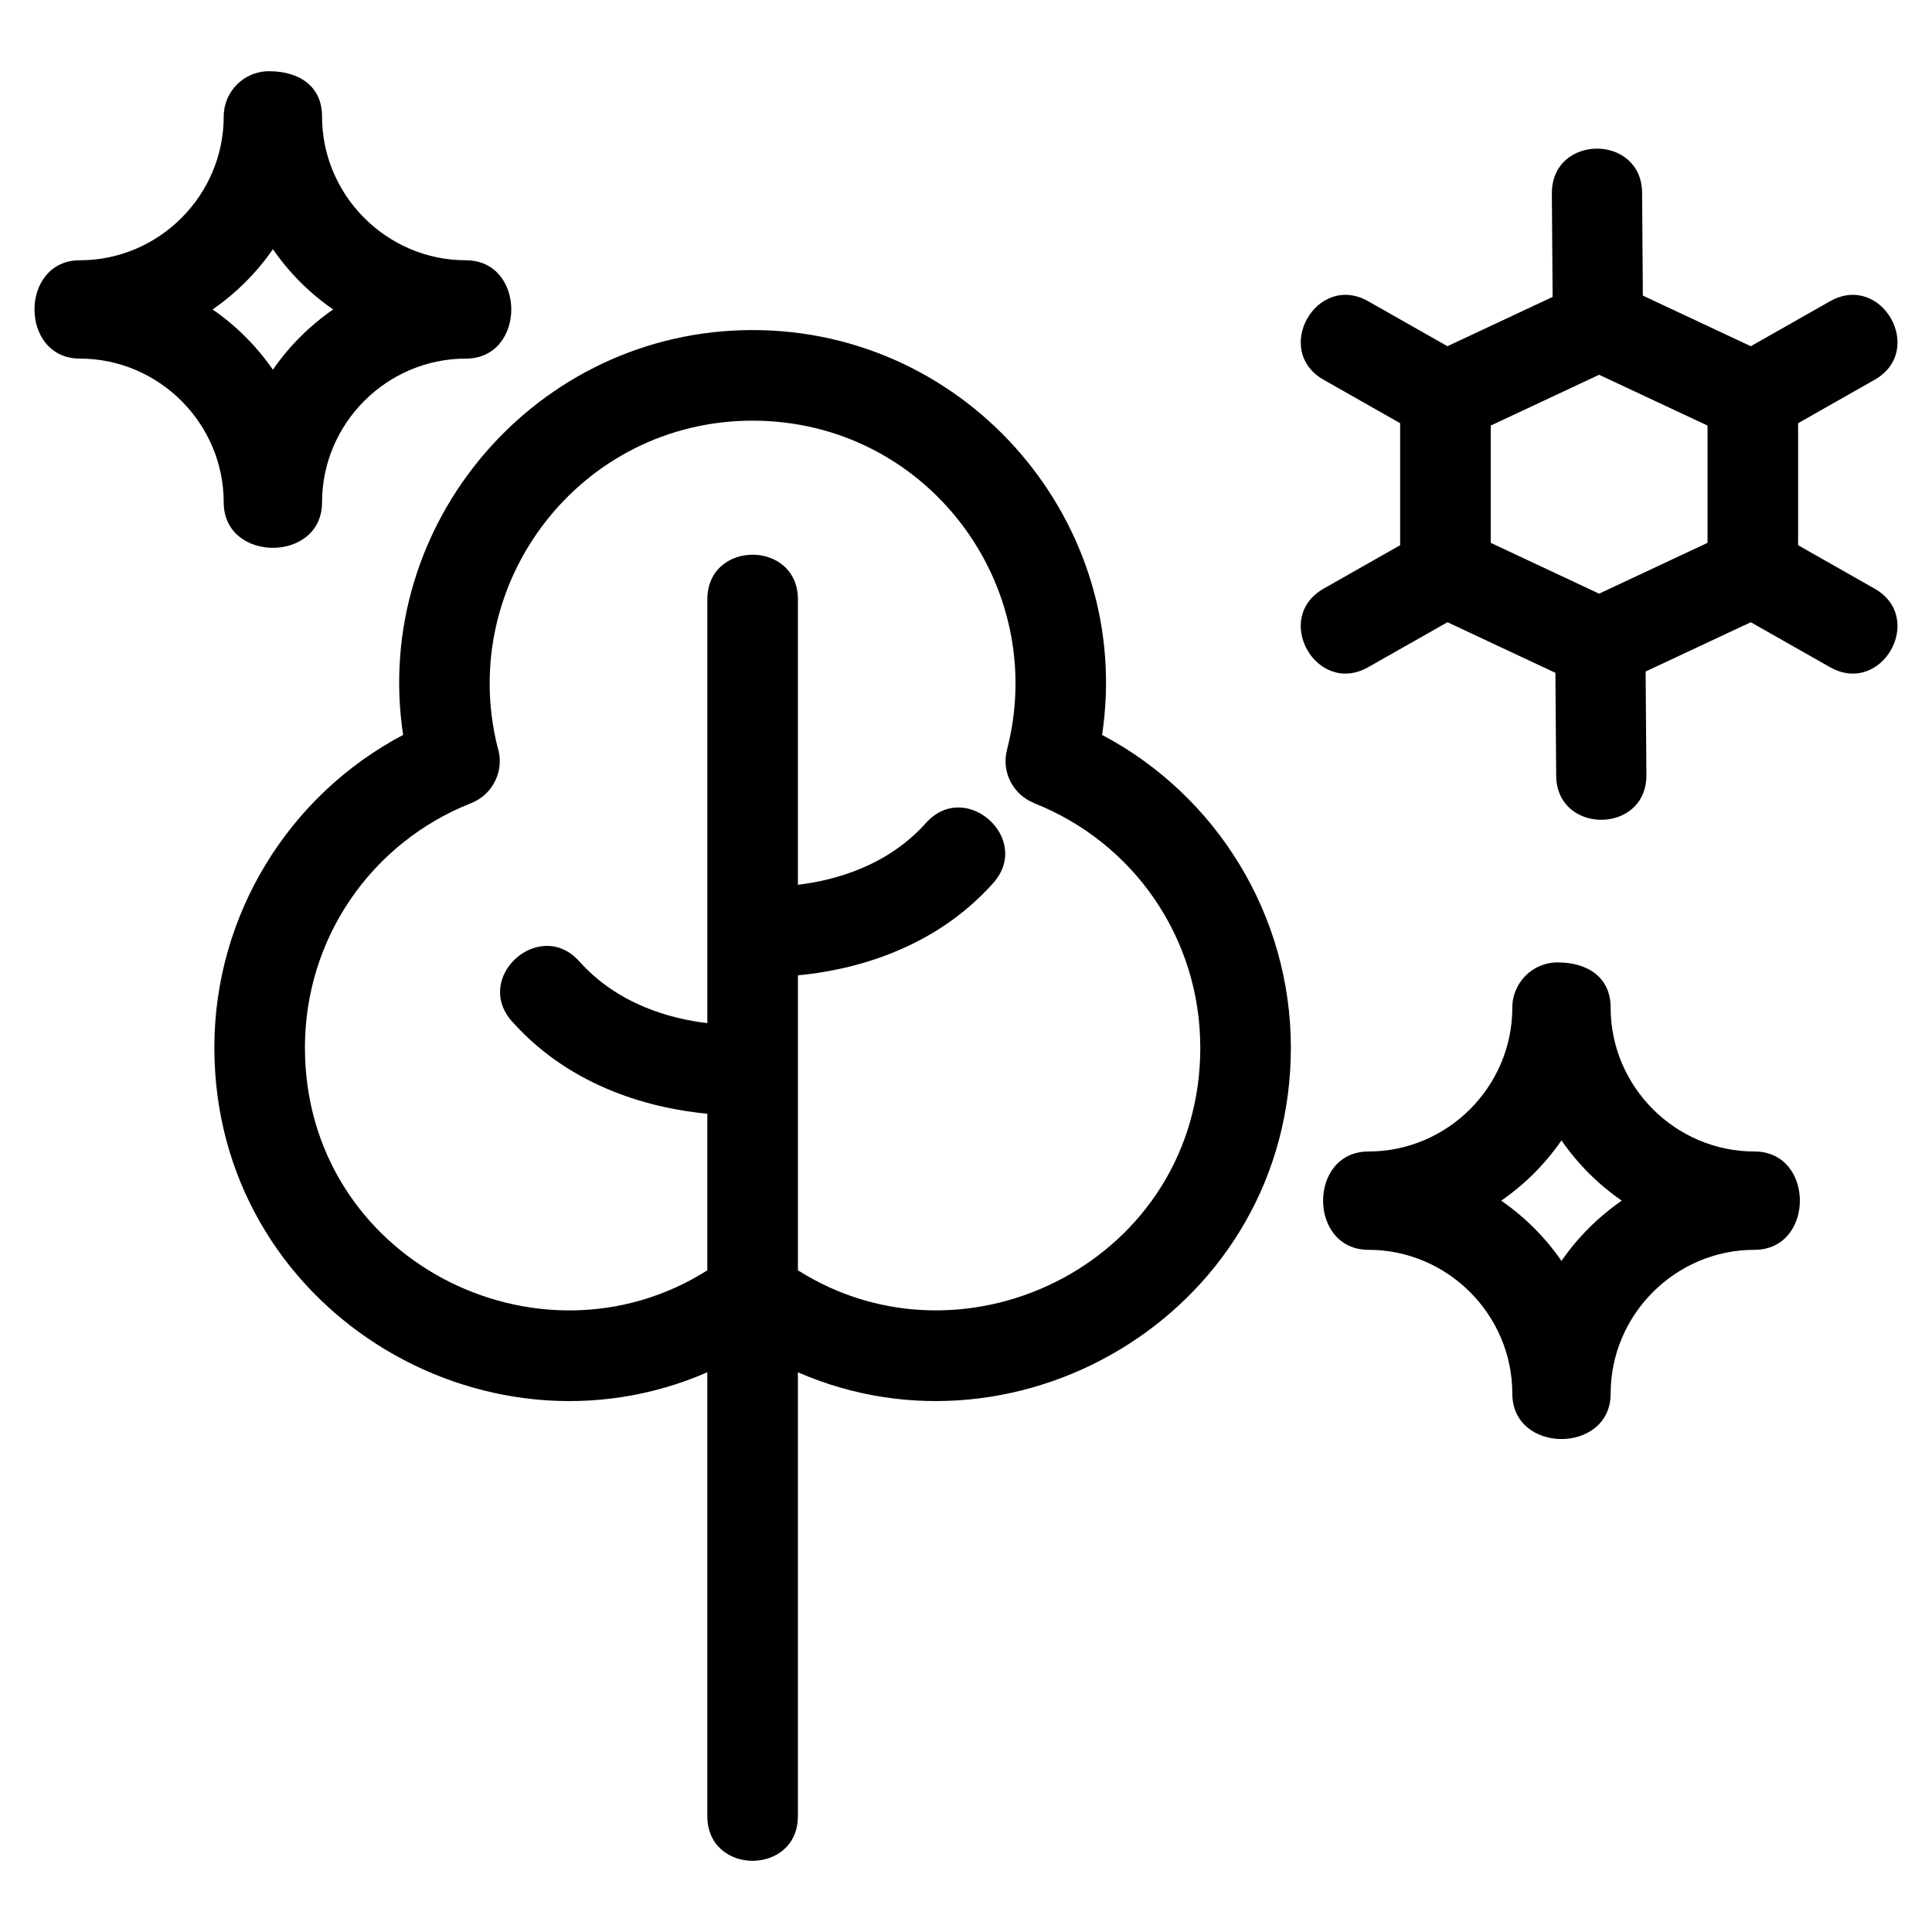
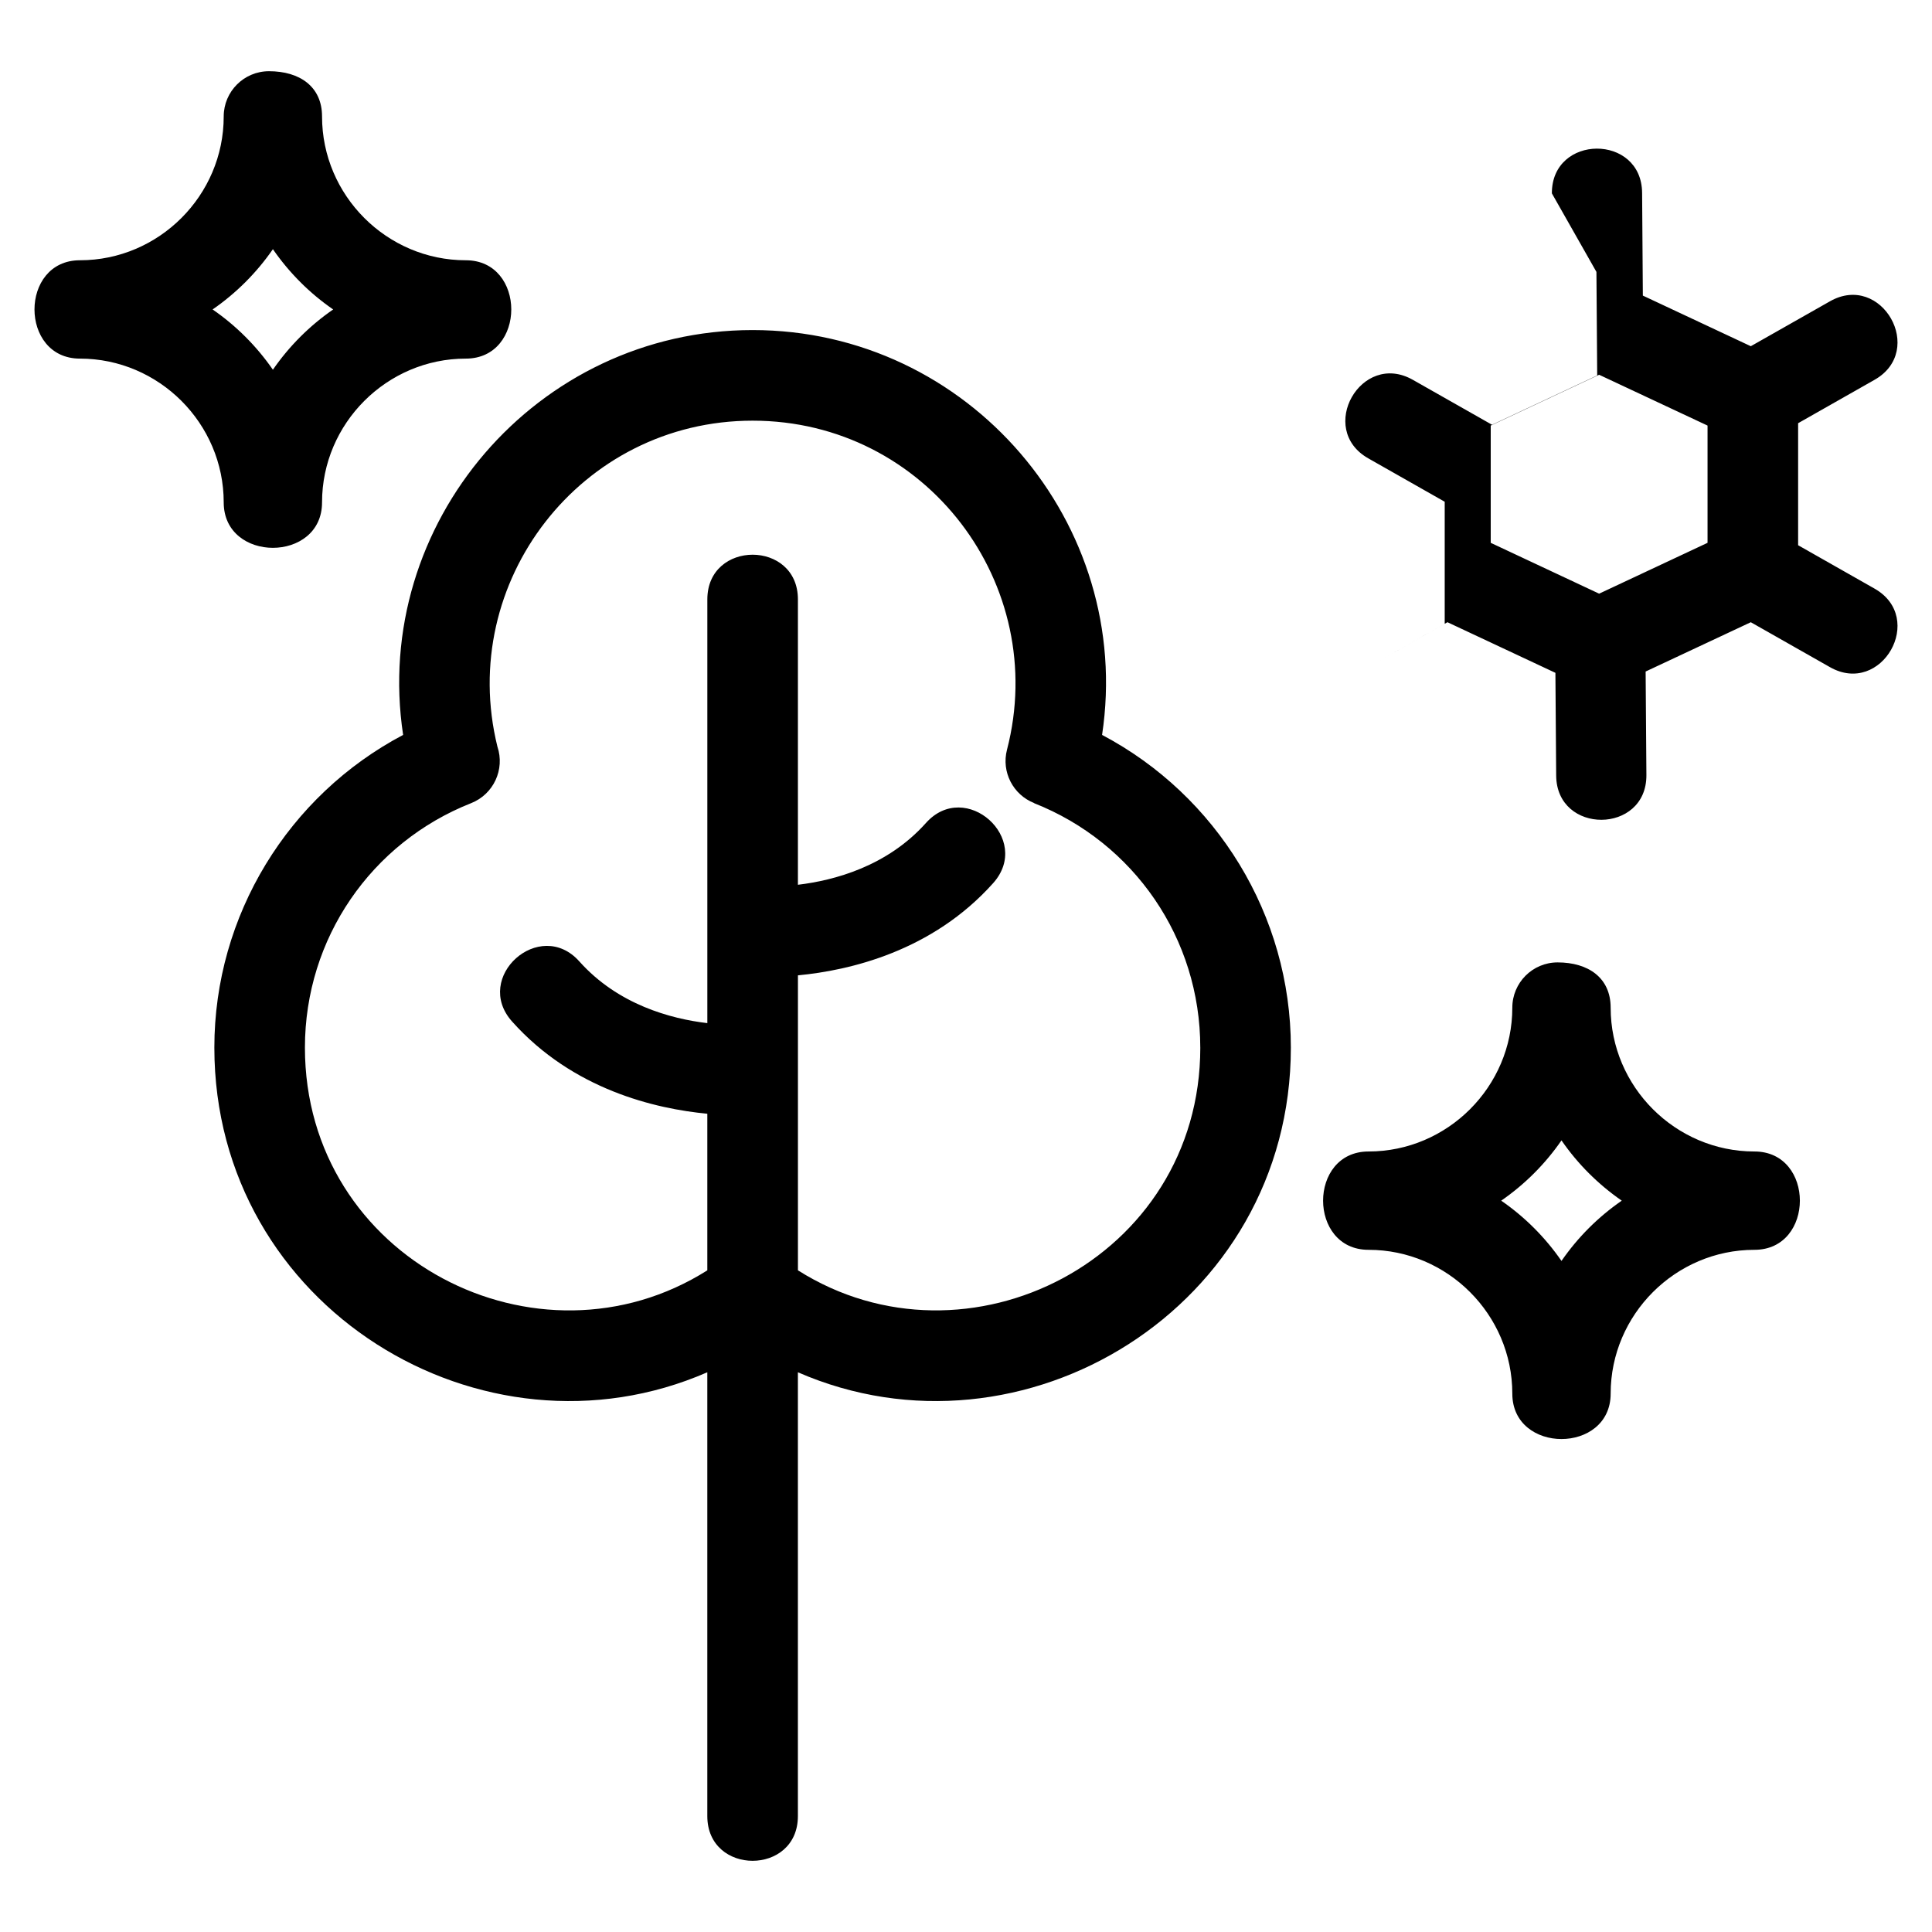
<svg xmlns="http://www.w3.org/2000/svg" fill="#000000" width="800px" height="800px" version="1.1" viewBox="144 144 512 512">
-   <path d="m343.45 231.47c57.32 0 101.06 51.359 92.613 107.29 30.391 16.055 50.027 47.812 50.027 82.855 0 68.867-71.09 112.02-130.64 86.051v117.62c0 15.797-24.004 15.797-24.004 0v-117.62c-59.555 25.973-130.64-17.184-130.64-86.051 0-35.043 19.633-66.809 50.027-82.855-8.449-55.934 35.285-107.29 92.613-107.29zm-128.16-68.598c8.117 0 14.055 4.059 14.055 11.996 0 20.934 17.172 38.105 38.105 38.105 16.059 0 16.059 26.062 0 26.062-20.93 0-38.105 17.172-38.105 38.102 0 16.059-26.059 16.059-26.059 0 0-20.93-17.172-38.102-38.105-38.102-16.055 0-16.055-26.062 0-26.062 20.934 0 38.105-17.172 38.105-38.105 0-6.621 5.375-11.996 12.004-11.996zm8.289 55.875c-2.672-2.68-5.106-5.594-7.258-8.711-4.32 6.25-9.73 11.656-15.977 15.973 6.242 4.309 11.664 9.73 15.977 15.973 4.312-6.25 9.719-11.656 15.973-15.973-3.125-2.152-6.039-4.586-8.711-7.258zm333.2 180.3c8.117 0 14.062 4.059 14.062 12.004 0 20.934 17.172 38.105 38.102 38.105 16.059 0 16.059 26.059 0 26.059-20.93 0-38.102 17.172-38.102 38.105 0 16.055-26.062 16.055-26.062 0 0-20.934-17.172-38.105-38.105-38.105-16.055 0-16.055-26.059 0-26.059 20.934 0 38.105-17.172 38.105-38.105 0-6.629 5.375-12.004 12.004-12.004zm8.289 55.875c-2.672-2.672-5.106-5.586-7.258-8.711-4.312 6.254-9.723 11.656-15.973 15.977 6.242 4.309 11.664 9.73 15.973 15.973 4.312-6.25 9.723-11.656 15.973-15.973-3.117-2.16-6.035-4.586-8.711-7.266zm-9.805-259.68c-0.055-15.727 23.824-15.852 23.914-0.094l0.195 27.188 28.609 13.414 20.977-11.902c13.703-7.777 25.516 13.039 11.812 20.809l-20.25 11.496v32.336l20.25 11.496c13.703 7.777 1.891 28.594-11.812 20.816l-20.977-11.906-27.871 13.066 0.203 27.445c0.09 15.703-23.82 15.863-23.91 0.09l-0.203-27.188-28.609-13.414-20.977 11.906c-13.703 7.777-25.512-13.039-11.812-20.816l20.25-11.496v-32.336l-20.25-11.496c-13.699-7.769-1.891-28.586 11.812-20.809l20.977 11.902 27.871-13.062-0.203-27.445zm41.254 61.539-28.73-13.465-28.73 13.465v31.074l28.73 13.473 28.73-13.473zm-134.43 164.84c0-28.926-17.57-54.316-44.047-64.777l0.012-0.031c-5.547-2.184-8.719-8.211-7.188-14.125 11.328-43.672-21.328-87.207-67.414-87.207-45.539 0-78.379 42.762-67.629 86.383 2.027 6.012-1 12.621-6.961 14.977-26.473 10.461-44.051 35.852-44.051 64.777 0 56.098 61.855 87.355 106.64 59.035v-41.5c-13.723-1.305-35.602-6.371-51.738-24.438-10.496-11.734 7.332-27.664 17.816-15.938 10.258 11.484 24.277 15.223 33.926 16.363v-112.29c0-15.797 24.004-15.797 24.004 0v75.621c9.645-1.148 23.66-4.887 33.926-16.371 10.484-11.73 28.309 4.199 17.816 15.938-16.145 18.066-38.02 23.137-51.738 24.438v78.172c44.789 28.32 106.63-2.945 106.63-59.035z" />
+   <path d="m343.45 231.47c57.32 0 101.06 51.359 92.613 107.29 30.391 16.055 50.027 47.812 50.027 82.855 0 68.867-71.09 112.02-130.64 86.051v117.62c0 15.797-24.004 15.797-24.004 0v-117.62c-59.555 25.973-130.64-17.184-130.64-86.051 0-35.043 19.633-66.809 50.027-82.855-8.449-55.934 35.285-107.29 92.613-107.29zm-128.16-68.598c8.117 0 14.055 4.059 14.055 11.996 0 20.934 17.172 38.105 38.105 38.105 16.059 0 16.059 26.062 0 26.062-20.93 0-38.105 17.172-38.105 38.102 0 16.059-26.059 16.059-26.059 0 0-20.93-17.172-38.102-38.105-38.102-16.055 0-16.055-26.062 0-26.062 20.934 0 38.105-17.172 38.105-38.105 0-6.621 5.375-11.996 12.004-11.996zm8.289 55.875c-2.672-2.68-5.106-5.594-7.258-8.711-4.32 6.25-9.73 11.656-15.977 15.973 6.242 4.309 11.664 9.73 15.977 15.973 4.312-6.25 9.719-11.656 15.973-15.973-3.125-2.152-6.039-4.586-8.711-7.258zm333.2 180.3c8.117 0 14.062 4.059 14.062 12.004 0 20.934 17.172 38.105 38.102 38.105 16.059 0 16.059 26.059 0 26.059-20.93 0-38.102 17.172-38.102 38.105 0 16.055-26.062 16.055-26.062 0 0-20.934-17.172-38.105-38.105-38.105-16.055 0-16.055-26.059 0-26.059 20.934 0 38.105-17.172 38.105-38.105 0-6.629 5.375-12.004 12.004-12.004zm8.289 55.875c-2.672-2.672-5.106-5.586-7.258-8.711-4.312 6.254-9.723 11.656-15.973 15.977 6.242 4.309 11.664 9.73 15.973 15.973 4.312-6.25 9.723-11.656 15.973-15.973-3.117-2.16-6.035-4.586-8.711-7.266zm-9.805-259.68c-0.055-15.727 23.824-15.852 23.914-0.094l0.195 27.188 28.609 13.414 20.977-11.902c13.703-7.777 25.516 13.039 11.812 20.809l-20.25 11.496v32.336l20.25 11.496c13.703 7.777 1.891 28.594-11.812 20.816l-20.977-11.906-27.871 13.066 0.203 27.445c0.09 15.703-23.82 15.863-23.91 0.09l-0.203-27.188-28.609-13.414-20.977 11.906l20.25-11.496v-32.336l-20.25-11.496c-13.699-7.769-1.891-28.586 11.812-20.809l20.977 11.902 27.871-13.062-0.203-27.445zm41.254 61.539-28.73-13.465-28.73 13.465v31.074l28.73 13.473 28.73-13.473zm-134.43 164.84c0-28.926-17.57-54.316-44.047-64.777l0.012-0.031c-5.547-2.184-8.719-8.211-7.188-14.125 11.328-43.672-21.328-87.207-67.414-87.207-45.539 0-78.379 42.762-67.629 86.383 2.027 6.012-1 12.621-6.961 14.977-26.473 10.461-44.051 35.852-44.051 64.777 0 56.098 61.855 87.355 106.64 59.035v-41.5c-13.723-1.305-35.602-6.371-51.738-24.438-10.496-11.734 7.332-27.664 17.816-15.938 10.258 11.484 24.277 15.223 33.926 16.363v-112.29c0-15.797 24.004-15.797 24.004 0v75.621c9.645-1.148 23.66-4.887 33.926-16.371 10.484-11.73 28.309 4.199 17.816 15.938-16.145 18.066-38.02 23.137-51.738 24.438v78.172c44.789 28.32 106.63-2.945 106.63-59.035z" />
</svg>